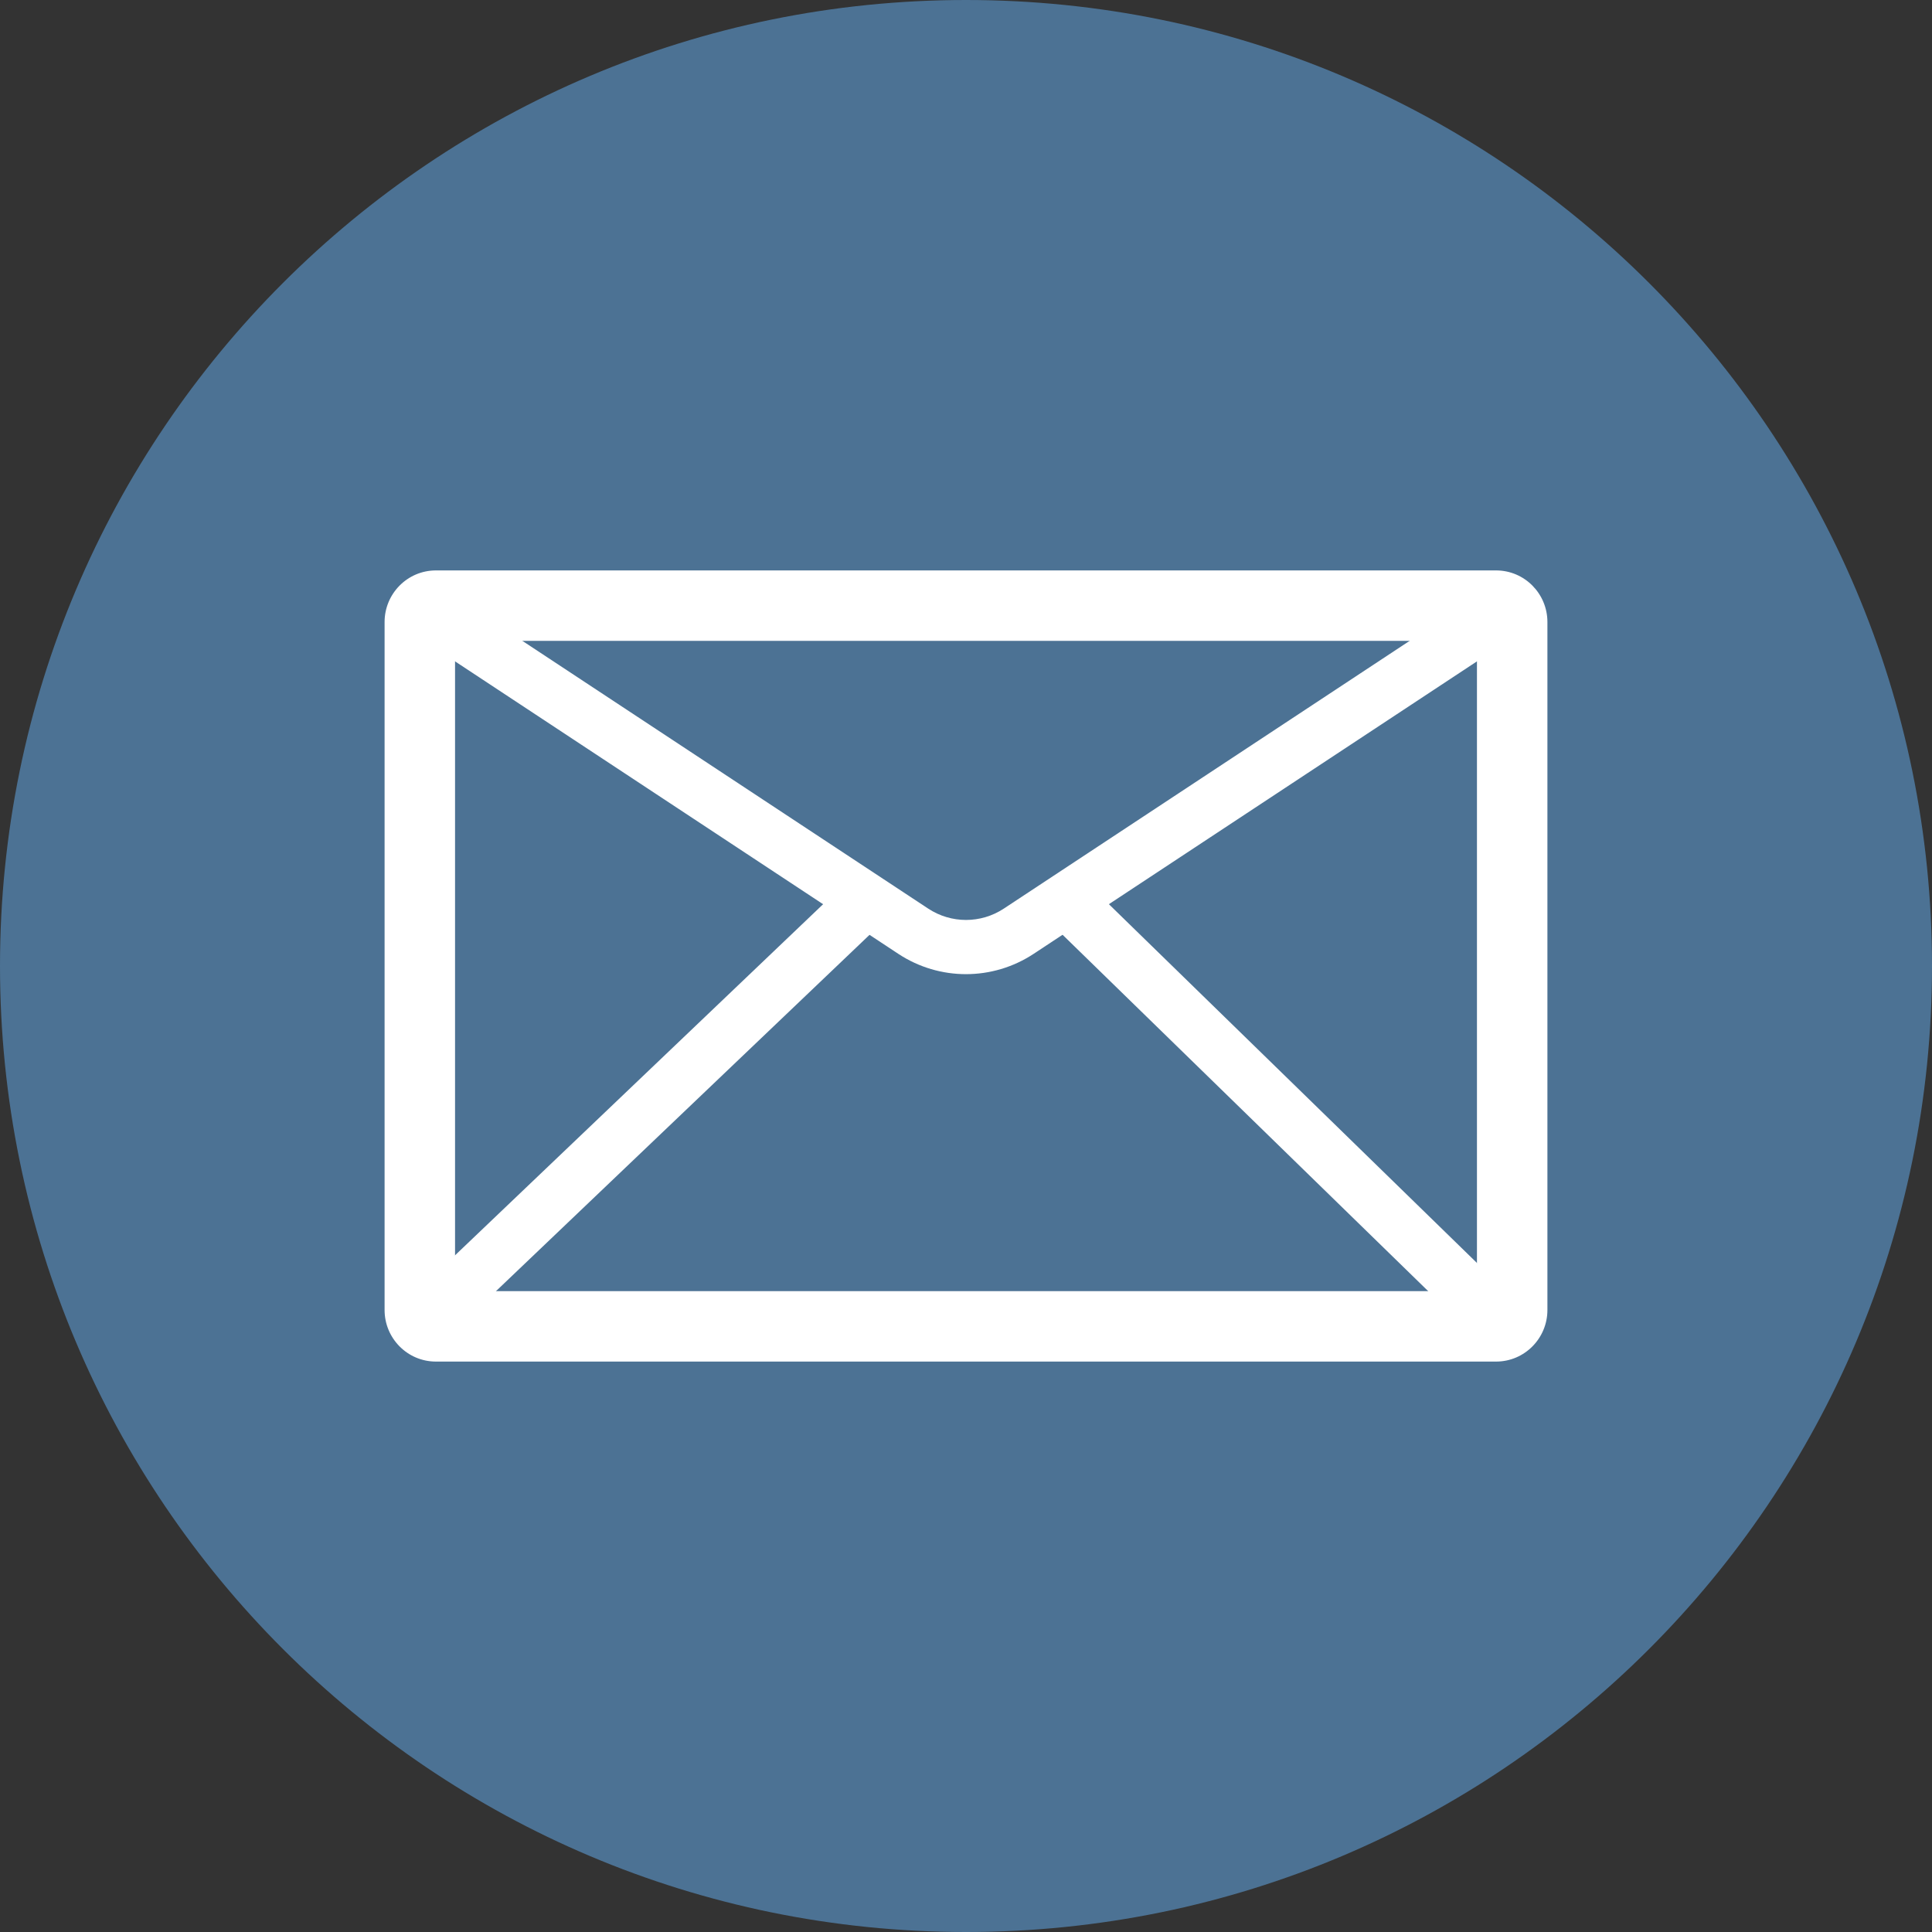
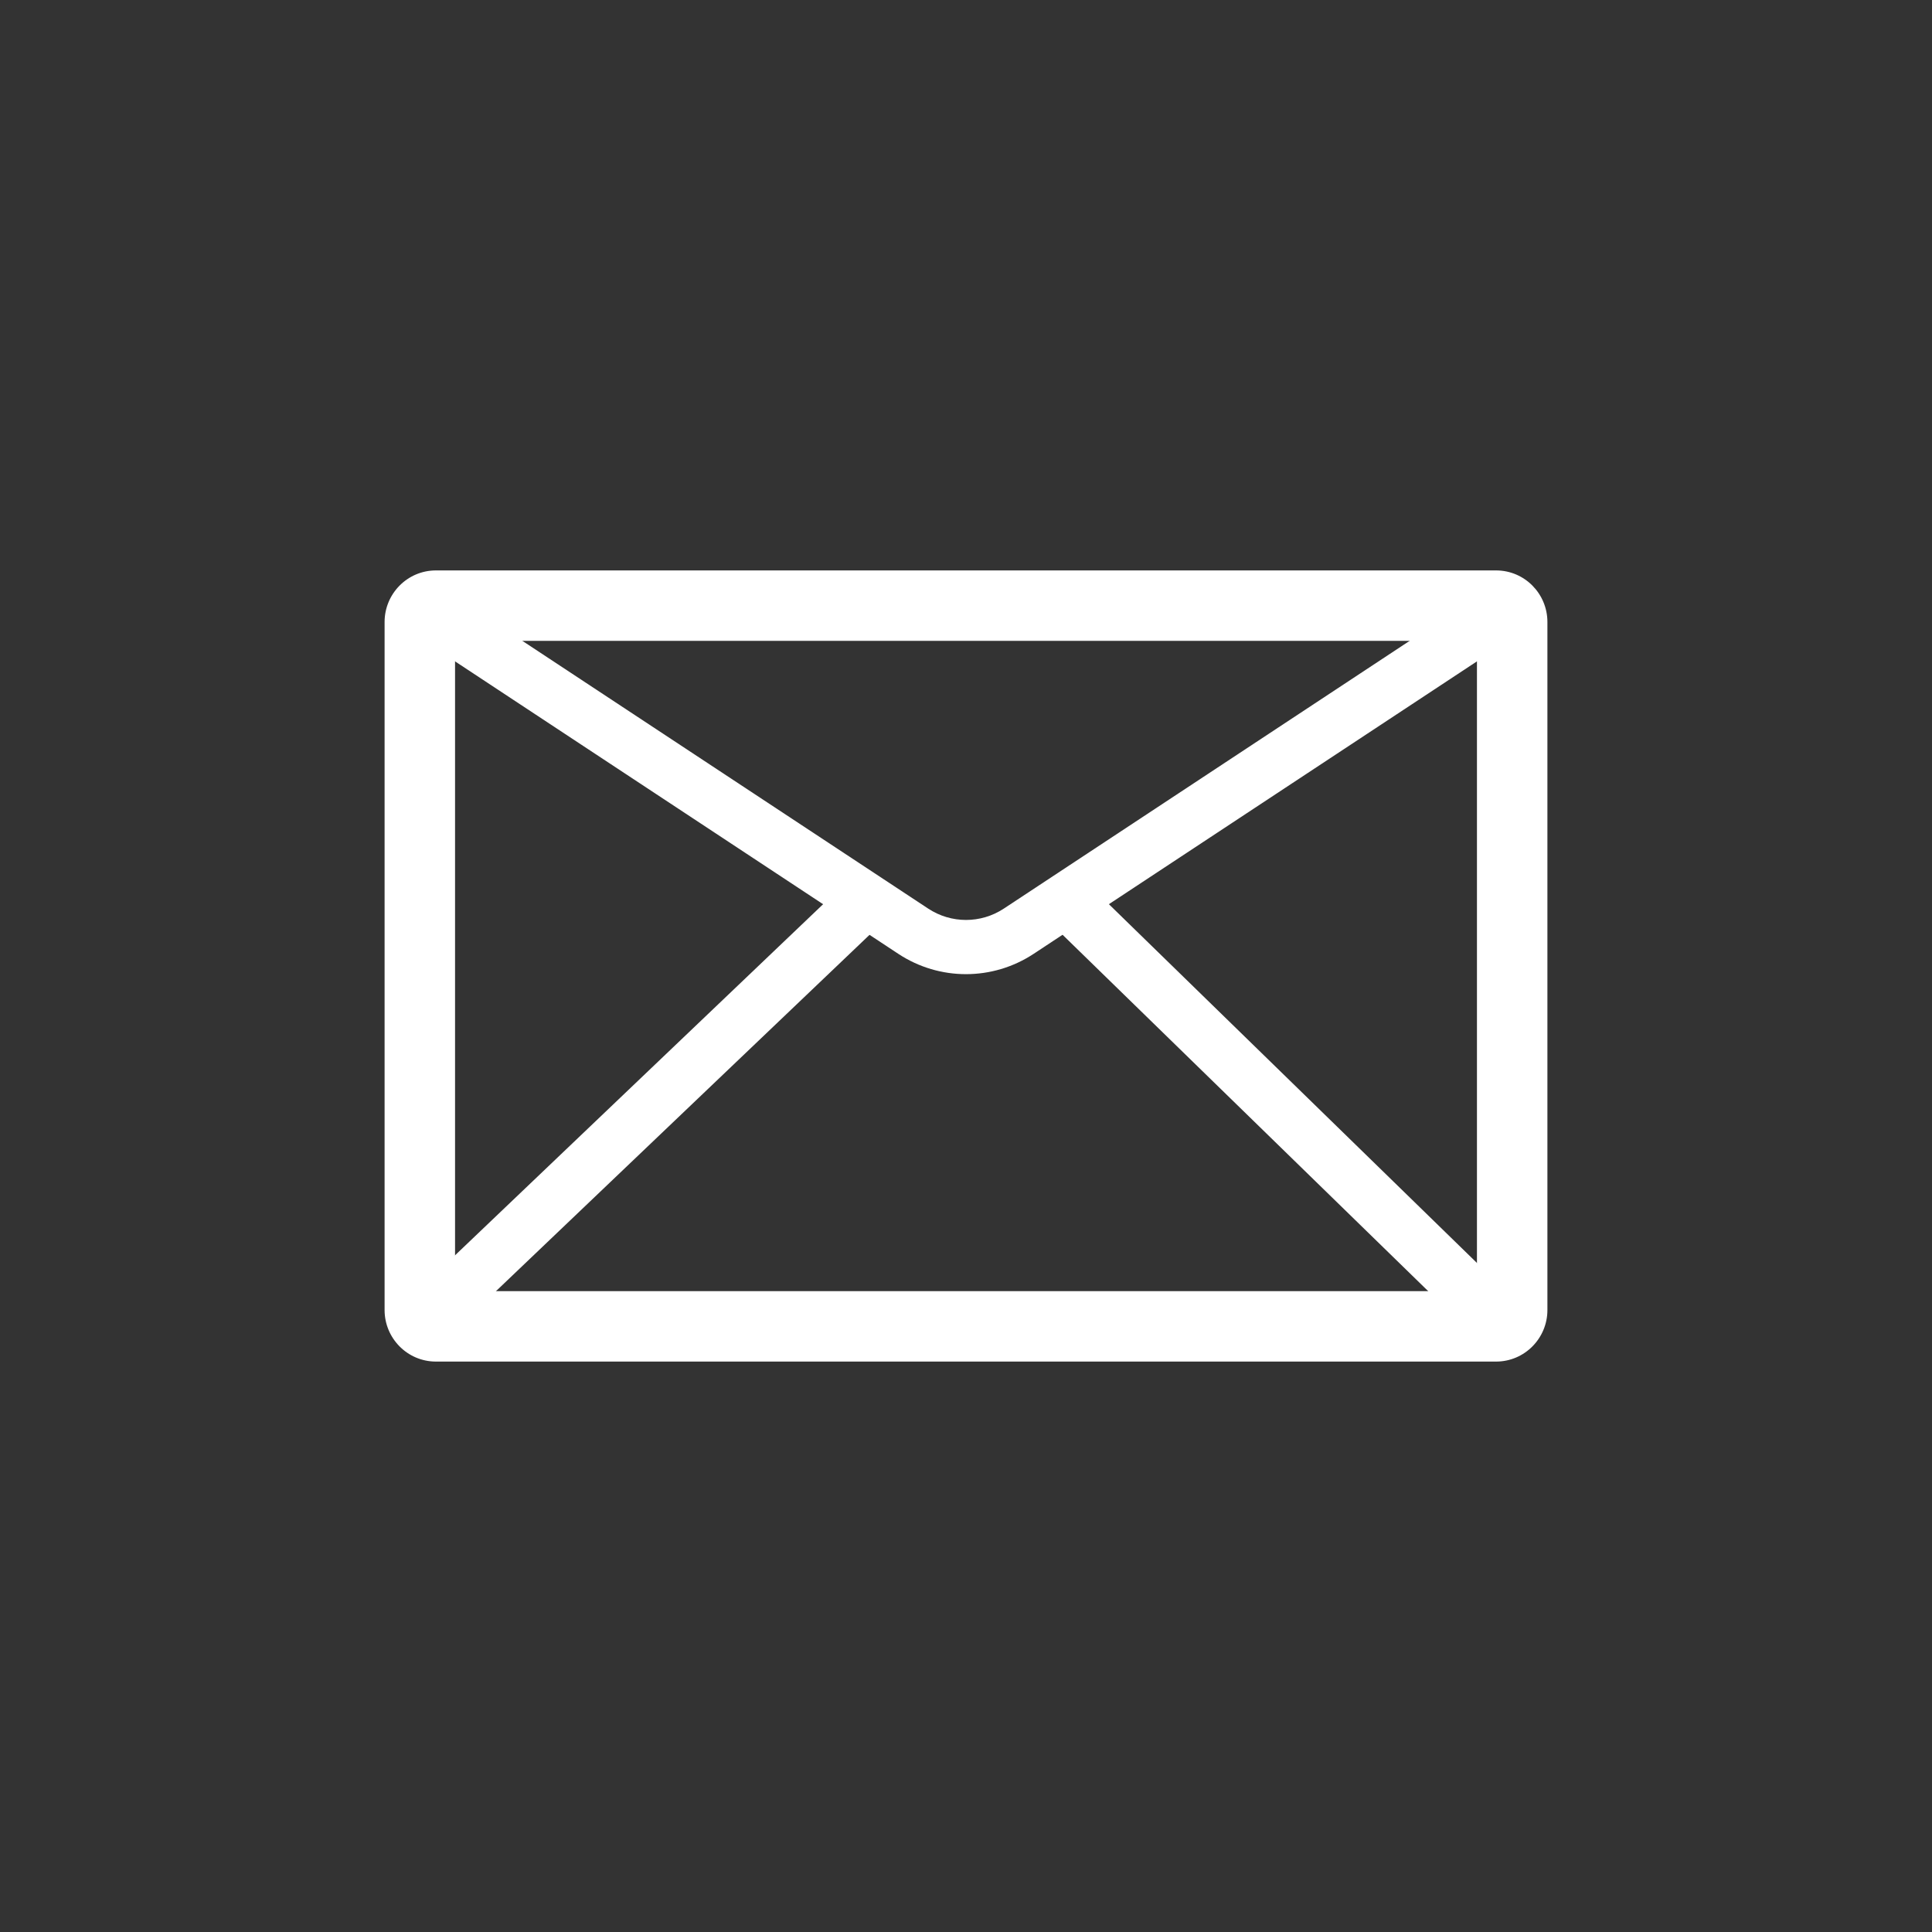
<svg xmlns="http://www.w3.org/2000/svg" width="64" height="64" viewBox="0 0 64 64" fill="none">
  <rect x="0" y="0" width="64" height="64" fill="#333333" stroke="none" />
  <g clip-path="url(#clip0_2622_11574)">
-     <path d="M64 32C64 49.673 49.672 64 32 64C14.329 64 0 49.673 0 32C0 14.327 14.329 0 32 0C49.672 0 64 14.327 64 32Z" fill="#4C7294" />
    <path fill-rule="evenodd" clip-rule="evenodd" d="M15.074 21.23V42.77H48.926V21.23H15.074ZM12.74 20.604C12.74 19.671 13.493 18.896 14.441 18.896H49.559C50.507 18.896 51.26 19.671 51.26 20.604V43.397C51.26 44.329 50.507 45.104 49.559 45.104H14.441C13.493 45.104 12.74 44.329 12.74 43.397V20.604Z" fill="white" />
    <path fill-rule="evenodd" clip-rule="evenodd" d="M14.401 19.314L30.747 30.098C30.747 30.098 30.747 30.099 30.747 30.098C31.509 30.6 32.491 30.6 33.252 30.099C33.252 30.099 33.253 30.099 33.252 30.099L49.599 19.314L50.588 20.812L34.241 31.597C32.88 32.494 31.121 32.495 29.759 31.598L13.412 20.812L14.401 19.314Z" fill="white" />
    <path fill-rule="evenodd" clip-rule="evenodd" d="M29.164 30.625L14.526 44.587L13.287 43.288L27.924 29.326L29.164 30.625Z" fill="white" />
    <path fill-rule="evenodd" clip-rule="evenodd" d="M35.955 29.194L50.562 43.432L49.308 44.718L34.701 30.48L35.955 29.194Z" fill="white" />
  </g>
  <defs>
    <clipPath id="clip0_2622_11574">
      <rect width="64" height="64" fill="white" />
    </clipPath>
  </defs>
</svg>